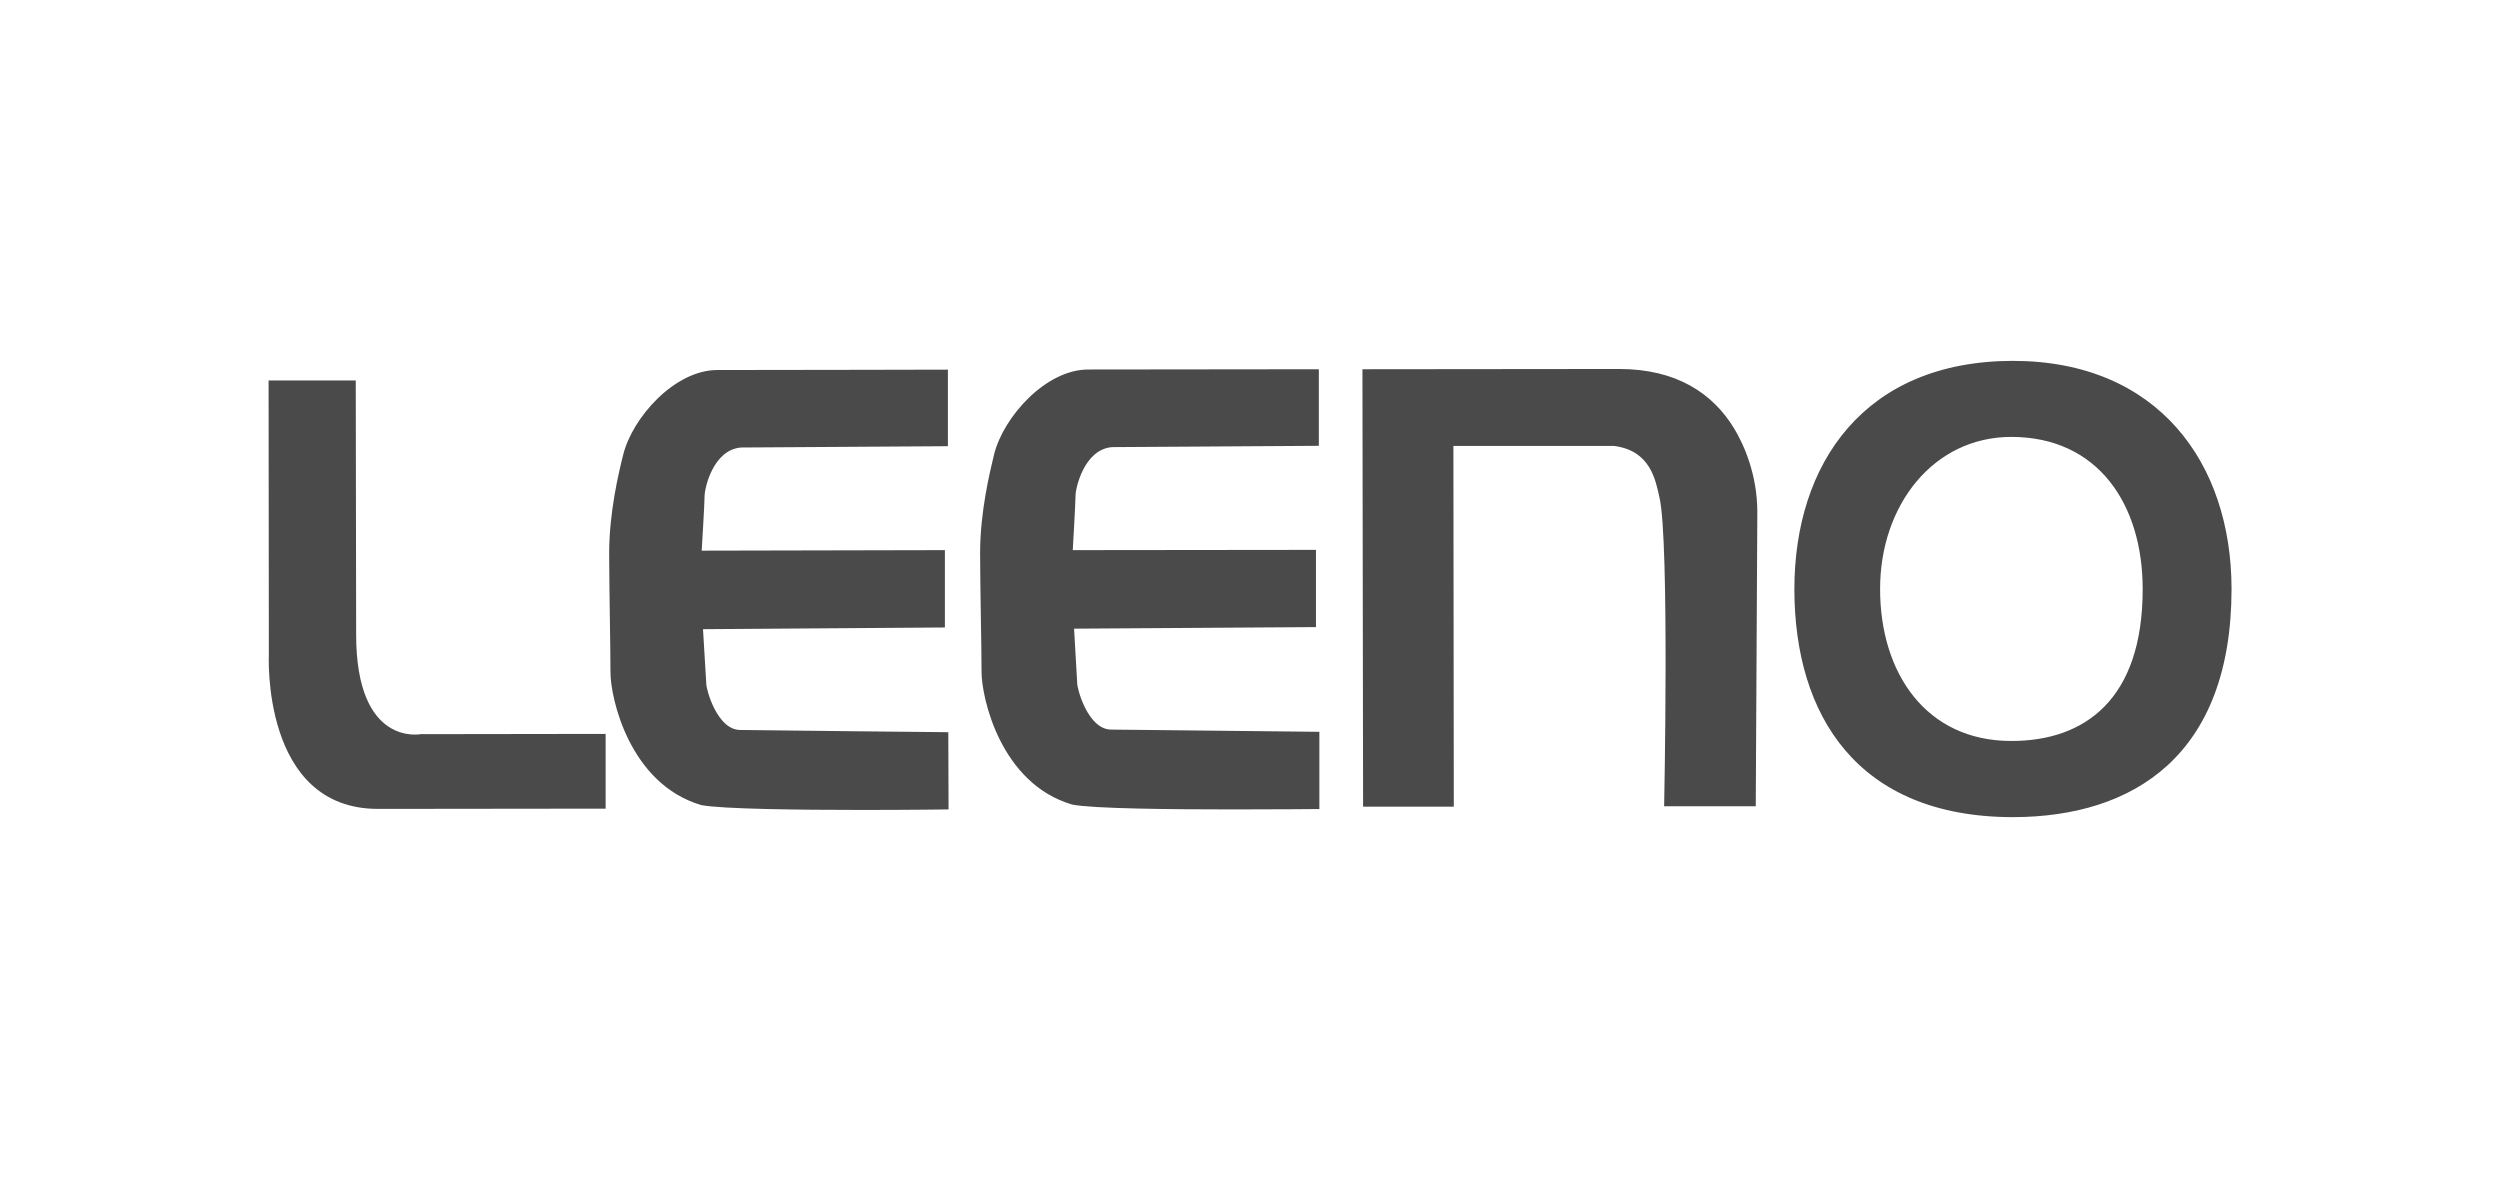
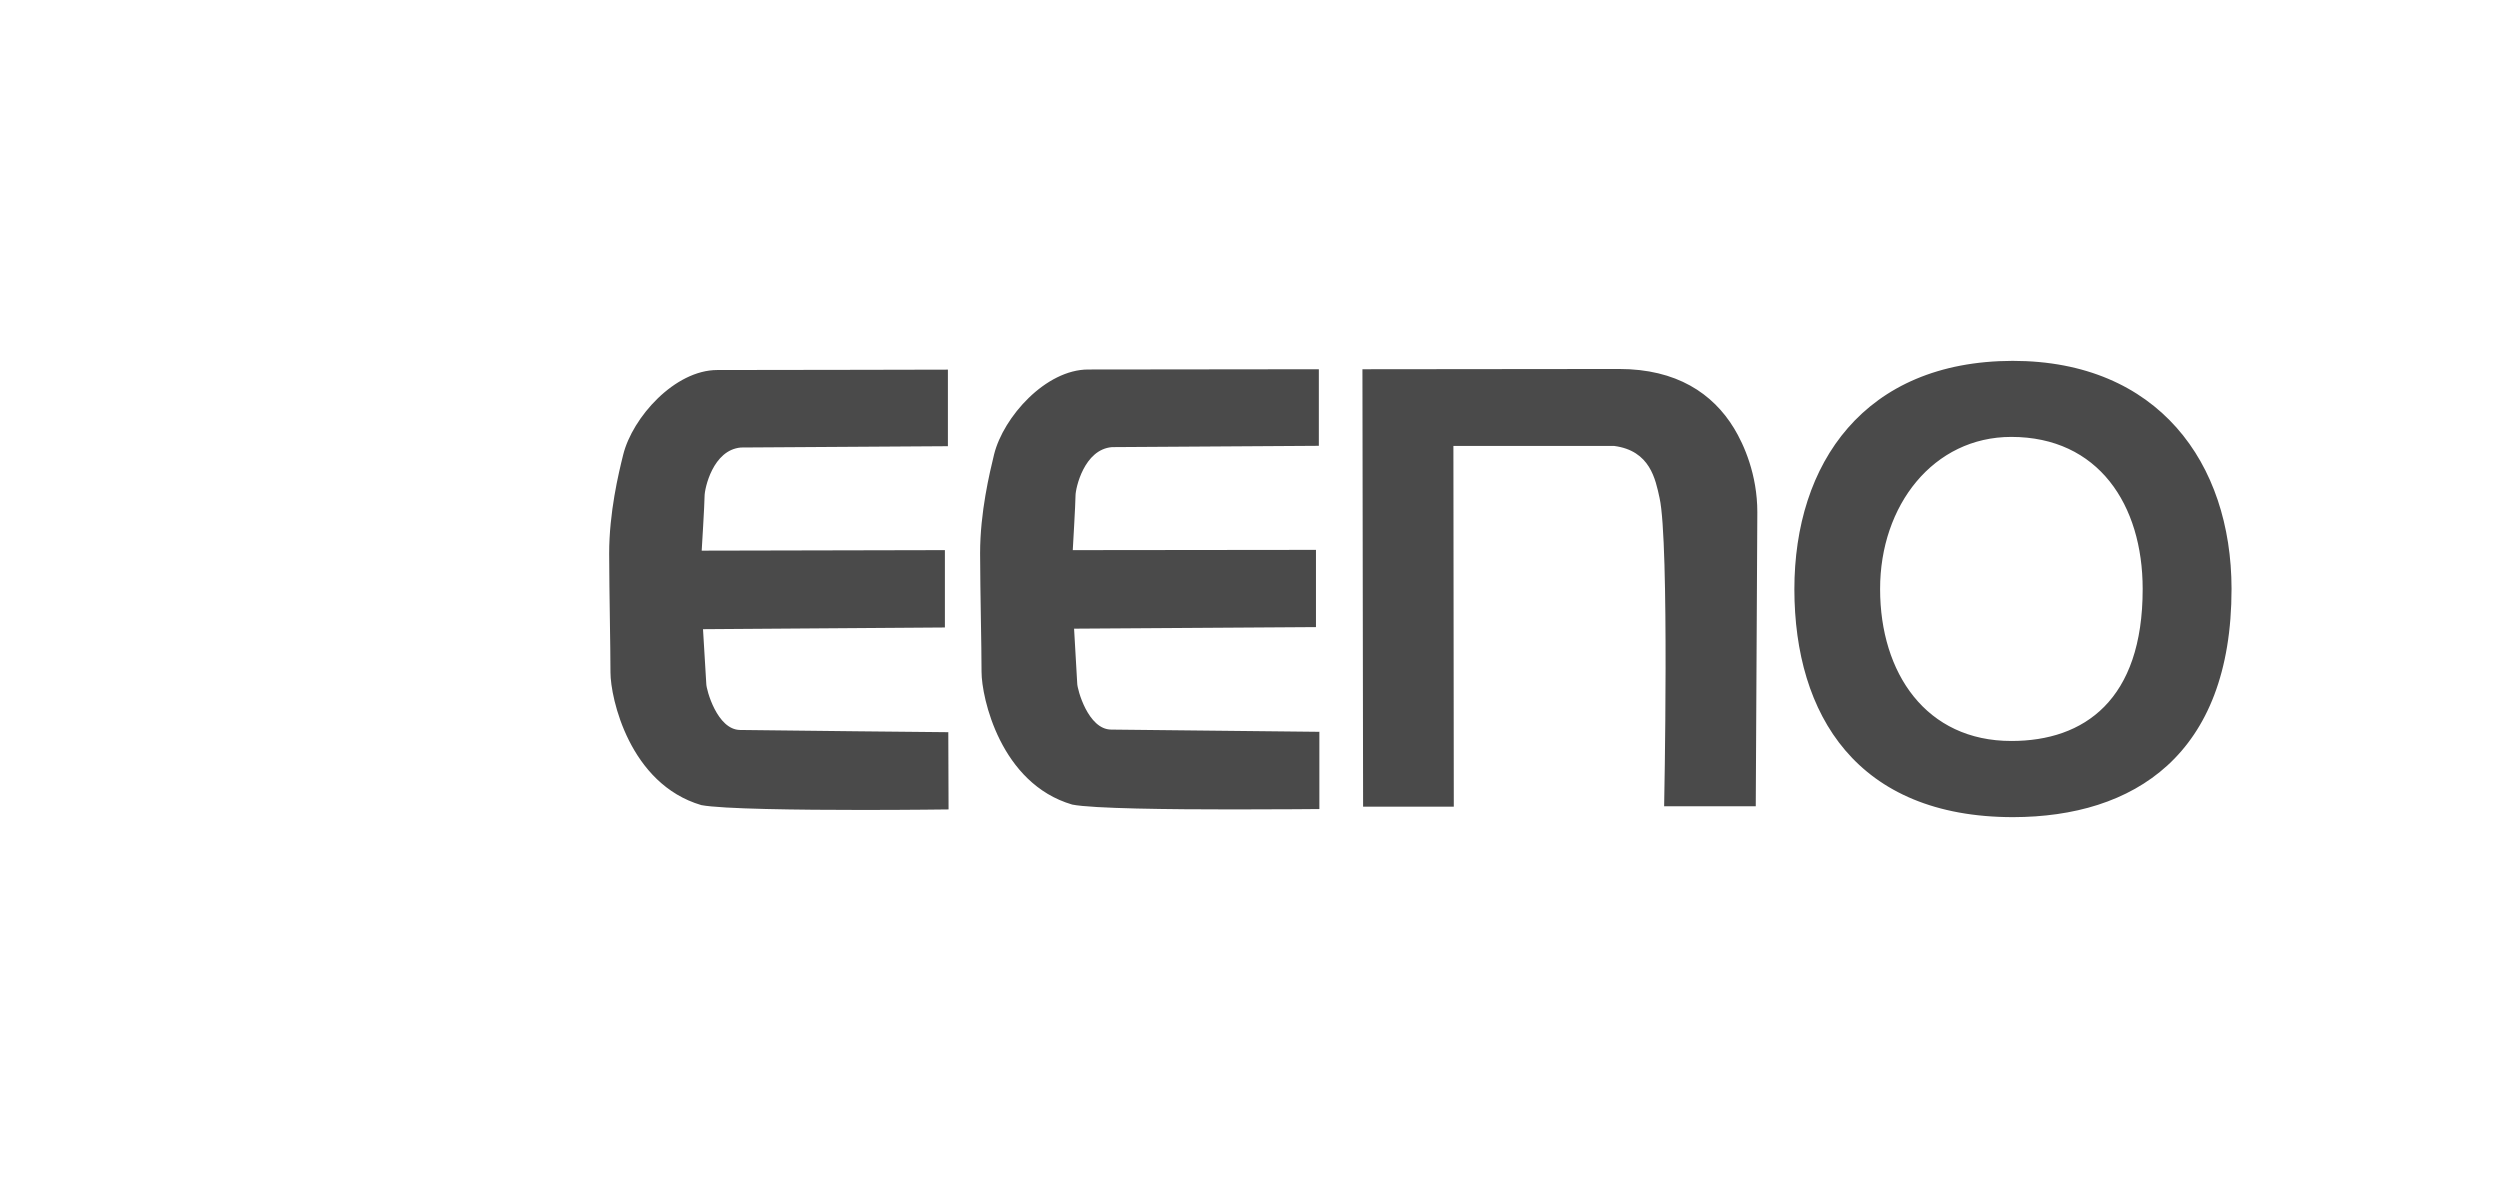
<svg xmlns="http://www.w3.org/2000/svg" id="Layer_1" viewBox="0 0 191 90">
  <defs>
    <style>.cls-1{fill-rule:evenodd;}.cls-1,.cls-2{fill:#4a4a4a;stroke-width:0px;}</style>
  </defs>
  <g id="Layer">
-     <path id="Layer-2" class="cls-2" d="M32.21,56.08s-5,1.08-5-7.6l-.03-19.41h-6.66s.02,20.9.02,20.9c0,0-.6,11.84,8.35,11.83l17.38-.02v-5.71s-14.05.02-14.05.02Z" />
    <path id="Layer-3" class="cls-1" d="M132.48,32.72c.76,1.25,1.78,3.54,1.78,6.41l-.12,22.47h-7s.41-20.17-.35-23.56c-.31-1.41-.71-3.61-3.47-3.97h-12.28s.03,27.56.03,27.56h-6.93l-.05-33.42s18.57-.02,19.61-.02c4.39,0,7.16,1.87,8.78,4.53h0ZM72.45,55.91l.02,5.93s-2.97.04-6.59.04c-4.81,0-10.75-.07-12.3-.37-5.48-1.61-6.94-8.17-6.94-10.14s-.09-5.93-.1-9.07c0-3.16.72-6.14,1.07-7.55.71-2.87,3.95-6.48,7.19-6.48,4.86,0,17.62-.03,17.62-.03v5.85l-15.81.1c-2.15.18-2.78,3.14-2.78,3.71s-.22,4.17-.22,4.17l18.58-.04v5.91l-18.48.13.25,4.17c0,.45.83,3.51,2.58,3.53,2.44.04,15.9.17,15.9.17h0ZM100.8,55.88v5.93s-2.96.03-6.58.03c-4.81,0-10.75-.06-12.3-.37-5.48-1.6-6.93-8.17-6.93-10.14s-.1-5.93-.11-9.06c0-3.15.73-6.15,1.07-7.56.72-2.87,3.95-6.48,7.19-6.48,4.86,0,17.62-.02,17.62-.02v5.85s-15.8.1-15.8.1c-2.14.17-2.79,3.15-2.79,3.7s-.21,4.17-.21,4.17l18.58-.02v5.9l-18.48.12.24,4.18c0,.45.83,3.52,2.59,3.53,2.42.03,15.9.17,15.9.17ZM170.49,44.98c0,12.76-7.51,17.43-16.68,17.45-11.92,0-16.71-7.79-16.72-17.41,0-9.62,5.35-17.43,16.68-17.45,11.09,0,16.71,7.79,16.72,17.41ZM163.7,44.99c0-6.42-3.38-11.61-10.04-11.61-5.94,0-10.03,5.22-10.02,11.63,0,6.41,3.51,11.61,10.04,11.6,5.54,0,10.03-3.12,10.02-11.62h0Z" />
  </g>
</svg>